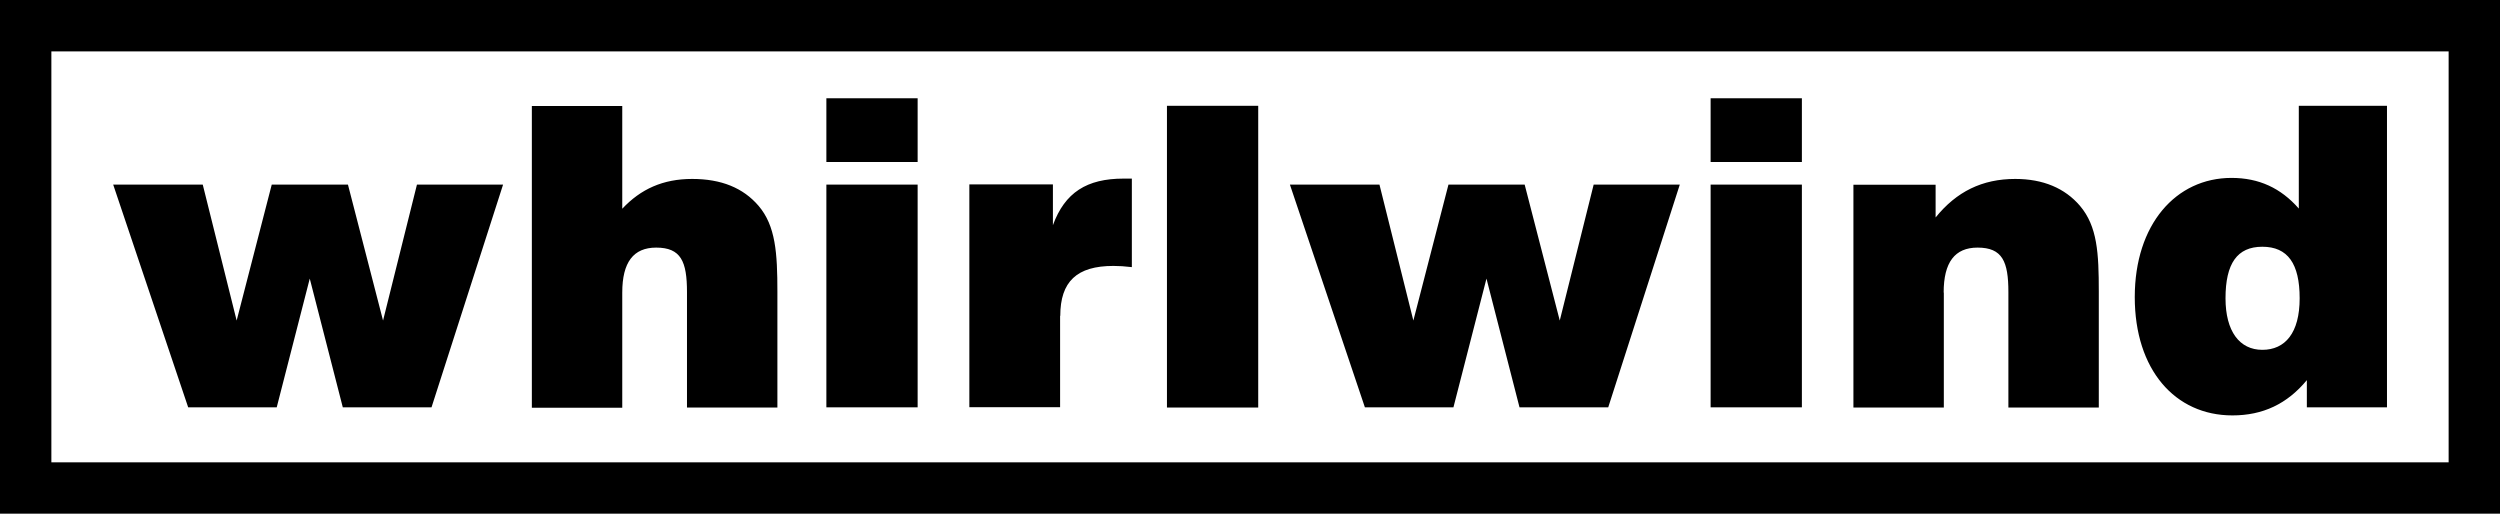
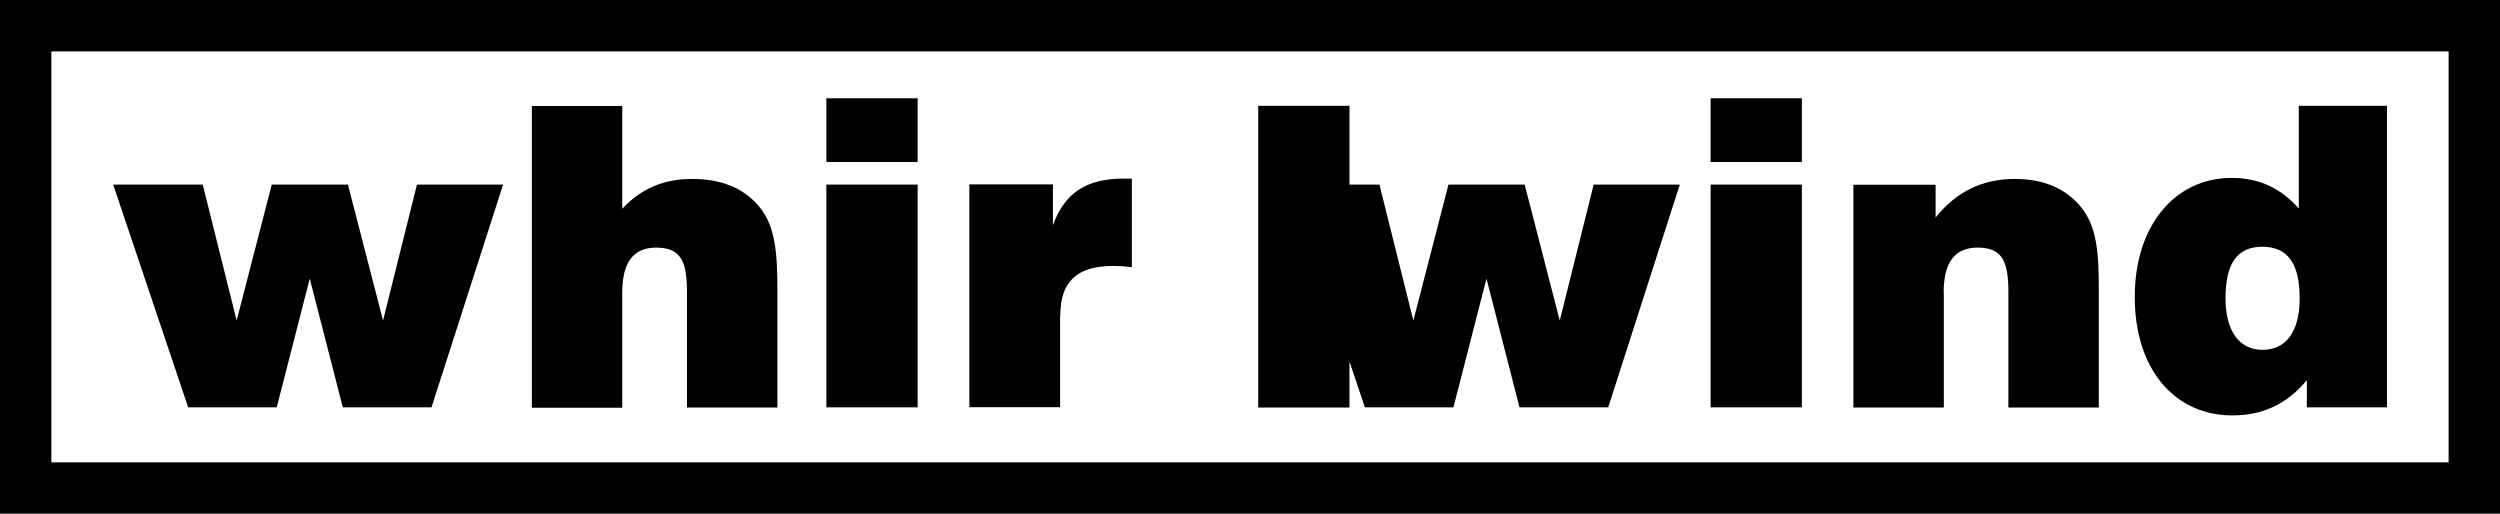
<svg xmlns="http://www.w3.org/2000/svg" viewBox="0 0 146 30" data-name="Layer 1" id="Layer_1">
-   <path d="M105.23,5.74h-5.33v3.72h5.33v-3.72ZM105.23,10.78h-5.33v13.01h5.33v-13.01ZM130.37,24.26c1.78,0,3.2-.67,4.35-2.06v1.59h4.68V6.18h-5.15v6c-1.05-1.2-2.33-1.79-3.93-1.79-3.25,0-5.65,2.72-5.65,6.96s2.35,6.91,5.7,6.91ZM132.12,14.41c1.48,0,2.18.98,2.18,3.01s-.85,3.01-2.18,3.01-2.15-1.08-2.15-3.01c0-2.03.68-3.01,2.15-3.01ZM84.88,23.79l1.93-7.52,1.93,7.52h5.18l4.18-13.01h-5.03l-1.98,7.94-2.05-7.94h-4.45l-2.05,7.94-1.98-7.94h-5.23l4.38,13.01h5.18ZM113.51,17.08c0-1.76.65-2.62,1.98-2.62,1.45,0,1.8.81,1.8,2.6v6.74h5.28v-6.76c0-2.25-.08-3.82-1.1-5.02-.88-1.03-2.15-1.57-3.78-1.57-1.93,0-3.43.74-4.65,2.25v-1.91h-4.8v13.01h5.28v-6.71ZM0,0v30h146V0H0ZM143,27H3V3h140v24ZM36.34,17.08c0-1.76.65-2.62,1.98-2.62,1.45,0,1.8.81,1.8,2.6v6.74h5.28v-6.76c0-2.25-.1-3.85-1.1-5.02-.9-1.05-2.18-1.57-3.88-1.57s-3,.59-4.08,1.74v-6h-5.28v17.62h5.28v-6.71ZM16.16,23.79l1.93-7.52,1.93,7.52h5.18l4.18-13.01h-5.03l-1.98,7.94-2.05-7.94h-4.45l-2.05,7.94-1.98-7.94h-5.23l4.38,13.01h5.18ZM53.59,10.78h-5.33v13.01h5.33v-13.01ZM61.92,18.45c0-2.01.97-2.92,3.1-2.92.33,0,.67.02,1.08.07v-5.17h-.48c-2.15,0-3.43.81-4.13,2.72v-2.38h-4.88v13.01h5.3v-5.34ZM53.59,5.74h-5.33v3.72h5.33v-3.72ZM73.48,6.18h-5.33v17.62h5.33V6.18Z" />
+   <path d="M105.23,5.74h-5.33v3.72h5.33v-3.72ZM105.23,10.78h-5.33v13.01h5.33v-13.01ZM130.37,24.26c1.78,0,3.2-.67,4.35-2.06v1.59h4.68V6.18h-5.15v6c-1.05-1.2-2.33-1.79-3.93-1.79-3.25,0-5.65,2.72-5.65,6.96s2.35,6.91,5.7,6.91ZM132.12,14.41c1.48,0,2.18.98,2.18,3.01s-.85,3.01-2.18,3.01-2.15-1.08-2.15-3.01c0-2.03.68-3.01,2.15-3.01ZM84.88,23.79l1.93-7.52,1.93,7.52h5.18l4.18-13.01h-5.03l-1.98,7.94-2.05-7.94h-4.45l-2.05,7.94-1.98-7.94h-5.23l4.38,13.01h5.18ZM113.51,17.08c0-1.76.65-2.62,1.98-2.62,1.45,0,1.8.81,1.8,2.6v6.74h5.28v-6.76c0-2.25-.08-3.82-1.1-5.02-.88-1.03-2.15-1.57-3.78-1.57-1.93,0-3.43.74-4.65,2.25v-1.91h-4.8v13.01h5.28v-6.71ZM0,0v30h146V0H0ZM143,27H3V3h140v24ZM36.34,17.08c0-1.76.65-2.62,1.98-2.62,1.45,0,1.8.81,1.8,2.6v6.74h5.28v-6.76c0-2.25-.1-3.85-1.1-5.02-.9-1.05-2.18-1.57-3.88-1.57s-3,.59-4.08,1.74v-6h-5.28v17.62h5.28v-6.71ZM16.16,23.79l1.93-7.52,1.93,7.52h5.18l4.18-13.01h-5.03l-1.98,7.94-2.05-7.94h-4.45l-2.05,7.94-1.98-7.94h-5.23l4.38,13.01h5.18ZM53.59,10.78h-5.33v13.01h5.33v-13.01ZM61.92,18.45c0-2.01.97-2.92,3.1-2.92.33,0,.67.02,1.08.07v-5.17h-.48c-2.15,0-3.43.81-4.13,2.72v-2.38h-4.88v13.01h5.3v-5.34ZM53.59,5.74h-5.33v3.72h5.33v-3.72ZM73.48,6.18v17.62h5.33V6.18Z" />
</svg>